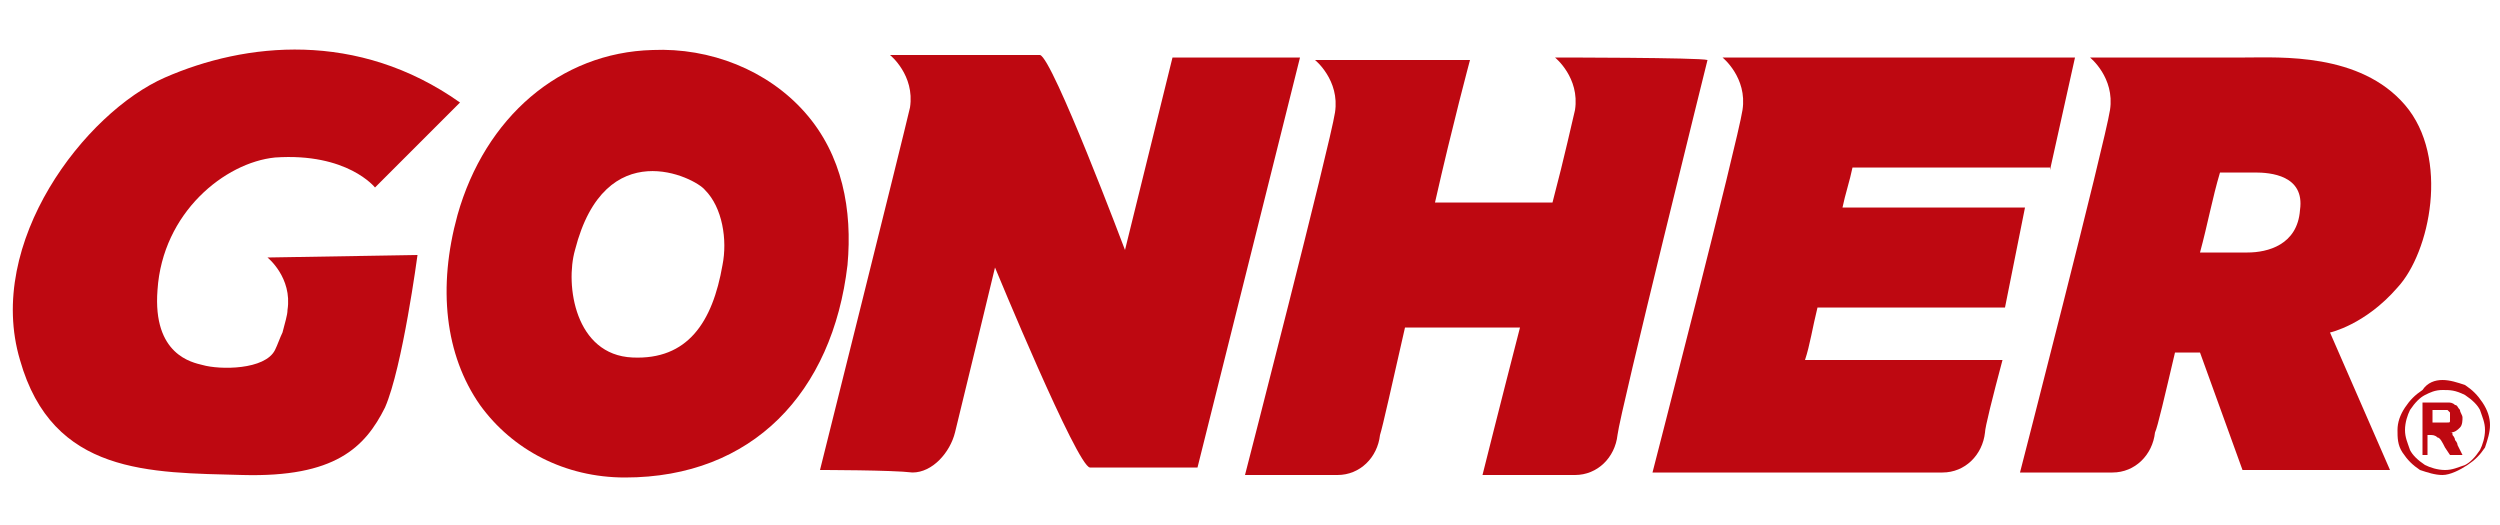
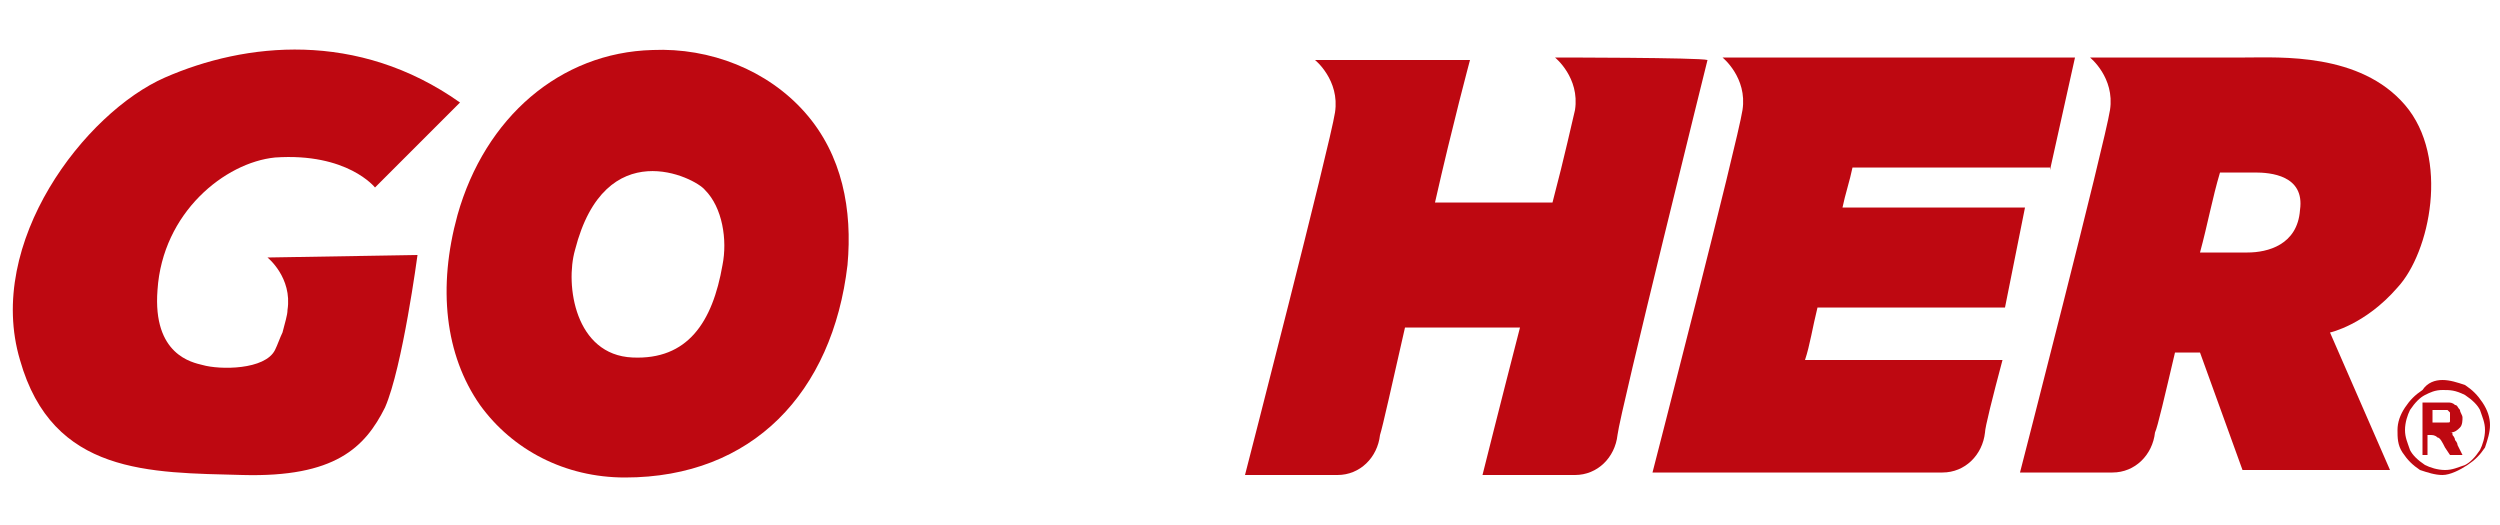
<svg xmlns="http://www.w3.org/2000/svg" version="1.1" id="Capa_1" x="0px" y="0px" viewBox="0 0 100 21" style="enable-background:new 0 0 100 21;" xml:space="preserve">
  <style type="text/css">
	.st0{fill:#BE0811;}
	.st1{fill:none;stroke:#BE0811;stroke-width:0.239;}
</style>
  <g>
    <path class="st0" d="M25,19.1c-2.4,0-4.5-1.1-5.8-2.9c-1.4-2-1.7-4.7-0.9-7.6c1.1-3.9,4.1-6.5,7.8-6.6c2.3-0.1,4.6,0.8,6.1,2.5   c1.5,1.7,1.9,3.9,1.7,6.1C33.3,15.7,30.1,19.1,25,19.1z M23,10c-0.4,1.4,0,4.2,2.3,4.3c2.2,0.1,3.2-1.4,3.6-3.7c0.2-1,0-2.3-0.7-3   C27.8,7.1,24.2,5.3,23,10z" />
-     <path class="st0" d="M32.8,18.8c0,0,3.3-13.2,3.6-14.5c0.2-1.3-0.8-2.1-0.8-2.1s5.5,0,6,0C42.1,2.3,45,10,45,10l1.9-7.7H52   l-4.1,16.4c0,0-3.8,0-4.3,0c-0.5,0-3.8-8-3.8-8s-1.4,5.8-1.6,6.6c-0.2,0.8-0.9,1.6-1.7,1.6C35.7,18.8,32.8,18.8,32.8,18.8z" />
    <path class="st0" d="M10.7,10.3c0,0,1,0.8,0.8,2.1c0,0.2-0.1,0.5-0.2,0.9c-0.1,0.2-0.2,0.5-0.3,0.7c-0.4,0.8-2.2,0.8-2.9,0.6   c-0.4-0.1-2-0.4-1.8-3c0.2-3.1,2.7-5.1,4.7-5.3c2.9-0.2,4,1.2,4,1.2l3.4-3.4c-4.1-2.9-8.6-2.4-11.8-1s-7.2,6.6-5.8,11.3   C2.1,19,6,18.9,9.7,19s4.9-1.1,5.7-2.7c0.7-1.6,1.3-6.1,1.3-6.1L10.7,10.3z" />
    <path class="st0" d="M62.2,2.3c0,0,1,0.8,0.8,2.1c-0.1,0.4-0.4,1.8-0.9,3.7h-4.7c0.7-3.1,1.4-5.7,1.4-5.7c-0.5,0-6.2,0-6.2,0   s1,0.8,0.8,2.1s-3.6,14.5-3.6,14.5s2.8,0,3.7,0s1.6-0.7,1.7-1.6c0.1-0.3,0.5-2.1,1-4.3h4.6c-0.8,3.1-1.5,5.9-1.5,5.9s2.8,0,3.7,0   c0.9,0,1.6-0.7,1.7-1.6s3.6-15,3.6-15C68,2.3,62.2,2.3,62.2,2.3z" />
    <path class="st0" d="M82,6.8L83,2.3c-0.5,0-6.2,0-6.2,0s0,0,0,0h-1.7c0,0,0,0,0,0c-0.5,0-6.2,0-6.2,0s1,0.8,0.8,2.1   s-3.6,14.5-3.6,14.5s1,0,2.1,0v0h9.4l0,0c0,0,0.1,0,0.1,0c0.9,0,1.6-0.7,1.7-1.6c0-0.2,0.3-1.4,0.7-2.9l-5,0c0,0,0,0,0,0h-2.9   c0.2-0.6,0.3-1.3,0.5-2.1h7.5L81,8.3h-0.1h0h-7.2c0.1-0.5,0.3-1.1,0.4-1.6H82z" />
-     <path class="st1" d="M88,14" />
    <path class="st0" d="M96.2,4.2c-1.8-2.1-5-1.9-6.4-1.9c-0.5,0-6.2,0-6.2,0s1,0.8,0.8,2.1c-0.2,1.3-3.6,14.5-3.6,14.5s2.8,0,3.7,0   c0.9,0,1.6-0.7,1.7-1.6c0.1-0.2,0.4-1.5,0.8-3.2h1l1.7,4.7h5.9l-2.4-5.5c0,0,1.4-0.3,2.7-1.8C97.2,10.1,98,6.3,96.2,4.2z M92,8.4   c-0.1,1.4-1.3,1.7-2.1,1.7c-0.5,0-1.3,0-1.9,0c0.3-1.1,0.5-2.2,0.8-3.2l0,0c0,0,0.8,0,1.4,0S92.2,7,92,8.4z" />
    <g>
      <path class="st0" d="M97.7,15.2c0.3,0,0.6,0.1,0.9,0.2c0.3,0.2,0.5,0.4,0.7,0.7c0.2,0.3,0.3,0.6,0.3,0.9c0,0.3-0.1,0.6-0.2,0.9    c-0.2,0.3-0.4,0.5-0.7,0.7S98,19,97.7,19c-0.3,0-0.6-0.1-0.9-0.2c-0.3-0.2-0.5-0.4-0.7-0.7c-0.2-0.3-0.2-0.6-0.2-0.9    c0-0.3,0.1-0.6,0.3-0.9c0.2-0.3,0.4-0.5,0.7-0.7C97.1,15.3,97.4,15.2,97.7,15.2z M97.7,15.6c-0.3,0-0.5,0.1-0.7,0.2    c-0.2,0.1-0.4,0.3-0.6,0.6c-0.1,0.2-0.2,0.5-0.2,0.8c0,0.3,0.1,0.5,0.2,0.8c0.1,0.2,0.3,0.4,0.6,0.6c0.2,0.1,0.5,0.2,0.8,0.2    c0.3,0,0.5-0.1,0.8-0.2c0.2-0.1,0.4-0.3,0.6-0.6c0.1-0.2,0.2-0.5,0.2-0.8c0-0.3-0.1-0.5-0.2-0.8c-0.1-0.2-0.3-0.4-0.6-0.6    C98.2,15.6,98,15.6,97.7,15.6z M96.9,18.1v-2h0.4c0.4,0,0.6,0,0.6,0c0.1,0,0.2,0,0.3,0.1c0.1,0,0.1,0.1,0.2,0.2    c0,0.1,0.1,0.2,0.1,0.3c0,0.1,0,0.3-0.1,0.4c-0.1,0.1-0.2,0.2-0.4,0.2c0.1,0,0.1,0,0.1,0.1c0,0,0.1,0.1,0.1,0.2    c0,0,0.1,0.1,0.1,0.2l0.2,0.4h-0.5l-0.2-0.3c-0.1-0.2-0.2-0.4-0.3-0.4c-0.1-0.1-0.2-0.1-0.3-0.1h-0.1v0.8H96.9z M97.3,16.9h0.2    c0.2,0,0.4,0,0.4,0c0.1,0,0.1,0,0.1-0.1c0,0,0-0.1,0-0.2c0-0.1,0-0.1,0-0.1c0,0-0.1-0.1-0.1-0.1c-0.1,0-0.2,0-0.4,0h-0.2V16.9z" />
    </g>
  </g>
</svg>